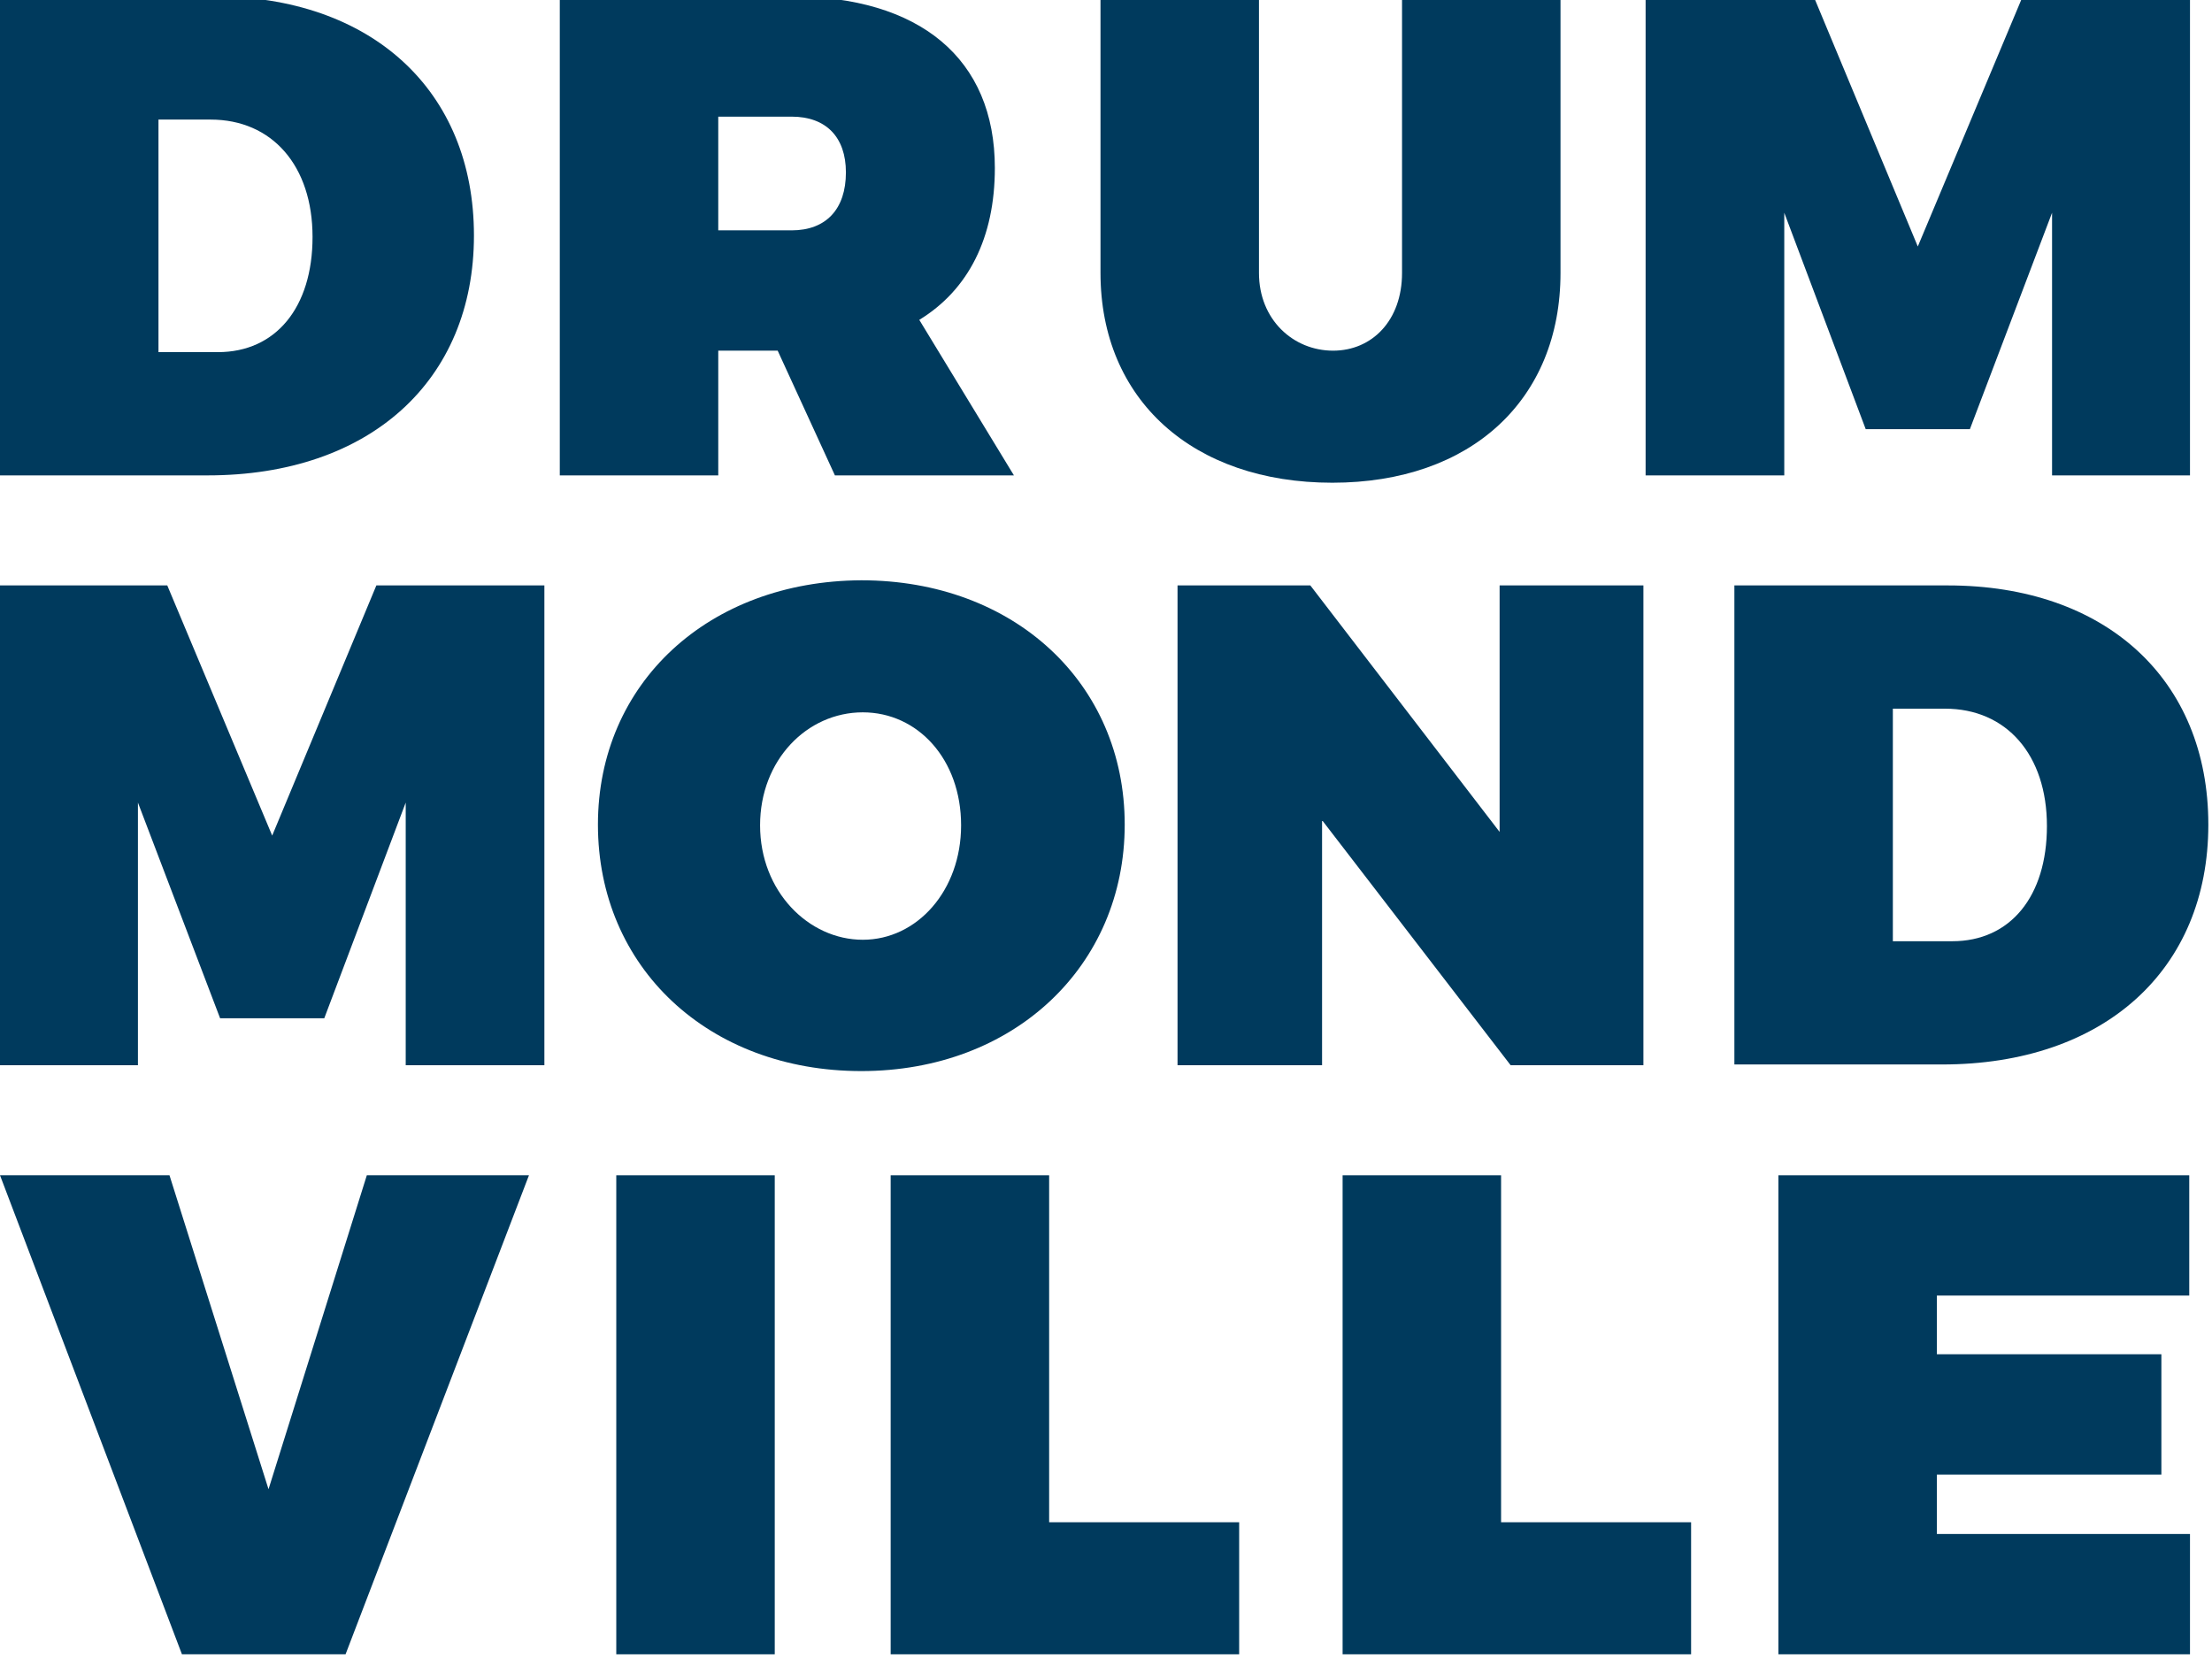
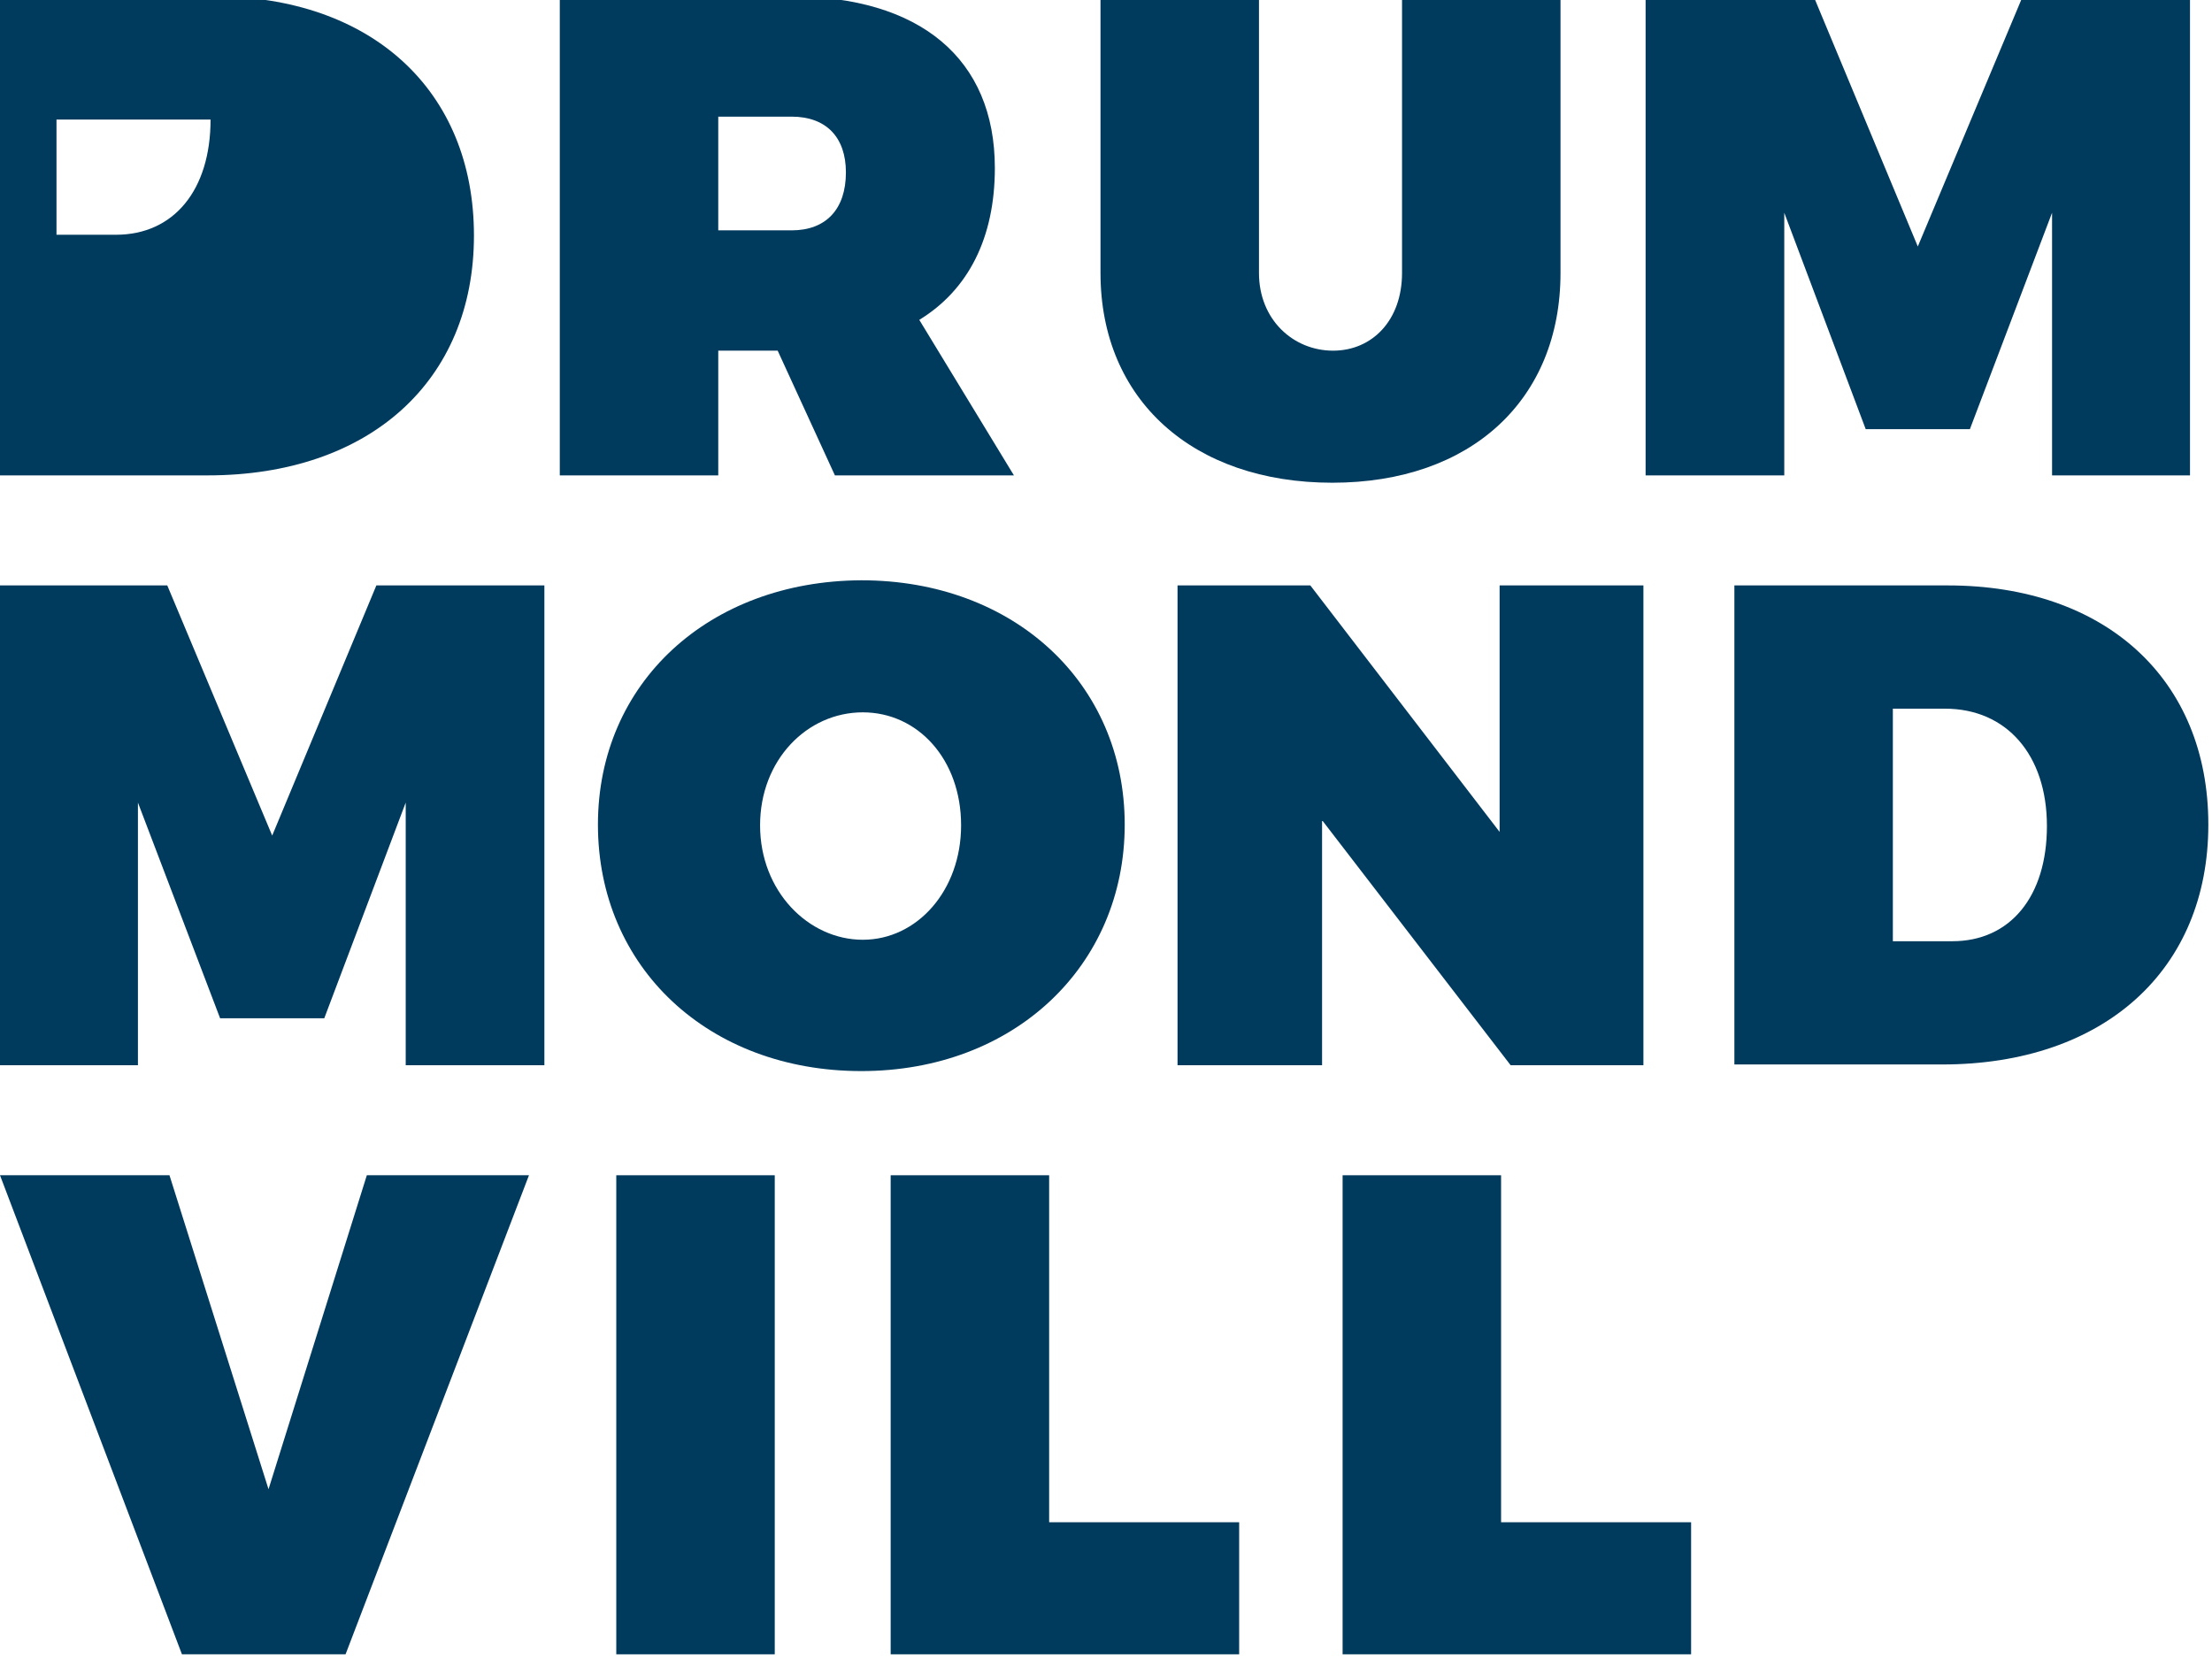
<svg xmlns="http://www.w3.org/2000/svg" version="1.1" id="Layer_1" x="0px" y="0px" viewBox="0 0 301.5 226" style="enable-background:new 0 0 301.5 226;" xml:space="preserve">
  <style type="text/css">
	.st0{fill:#003A5D;}
</style>
  <g>
    <g>
      <g>
        <g>
          <polygon id="SVGID_1_" class="st0" points="51.3,79.8 37.1,113.9 22.8,79.8 0,79.8 0,145.2 18.8,145.2 18.8,109.4 30,138.8       44.2,138.8 55.3,109.4 55.3,145.2 74.2,145.2 74.2,79.8     " />
        </g>
      </g>
      <g>
        <g>
          <polygon id="SVGID_00000022524534244902666590000003117369993441160370_" class="st0" points="204.4,79.8 204.4,113.4       178.6,79.8 160.5,79.8 160.5,145.2 180.2,145.2 180.2,111.8 205.9,145.2 224,145.2 224,79.8     " />
        </g>
      </g>
      <g>
        <g>
          <polygon id="SVGID_00000130616830302596458070000005247061880394634654_" class="st0" points="50,160.2 36.6,203 23.1,160.2       0,160.2 24.8,225.5 47.1,225.5 72.1,160.2     " />
        </g>
      </g>
      <g>
        <g>
          <rect id="SVGID_00000004512082420955543000000010282626920267840188_" x="84" y="160.2" class="st0" width="21.6" height="65.3" />
        </g>
      </g>
      <g>
        <g>
          <g>
            <polygon id="SVGID_00000157303935105264719050000008703040736225453495_" class="st0" points="121.4,160.2 121.4,225.5        168.9,225.5 168.9,207.5 143,207.5 143,160.2      " />
          </g>
        </g>
        <g>
          <g>
            <polygon id="SVGID_00000144302755893610400420000009425494702755046554_" class="st0" points="183,160.2 183,225.5        230.5,225.5 230.5,207.5 204.6,207.5 204.6,160.2      " />
          </g>
        </g>
      </g>
      <g>
        <g>
-           <polygon id="SVGID_00000001640774348658535230000007657490839016063388_" class="st0" points="242.4,160.2 242.4,225.5       298.5,225.5 298.5,209.1 264,209.1 264,201 294.6,201 294.6,184.6 264,184.6 264,176.6 298.4,176.6 298.4,160.2     " />
-         </g>
+           </g>
      </g>
      <g>
        <g>
          <path id="SVGID_00000123401123800053259600000009818301826116522918_" class="st0" d="M191.1-0.5v37.7c0,6.5-4.1,10.6-9.4,10.6      c-5.4,0-10.1-4.2-10.1-10.6V-0.5H150v37.7c0,17.3,12.6,28.6,31.6,28.6c18.9,0,31.1-11.3,31.1-28.6V-0.5H191.1z" />
        </g>
      </g>
      <g>
        <g>
          <polygon id="SVGID_00000021100815711560602050000000135944568761229972_" class="st0" points="275.7,-0.5 261.4,33.6       247.2,-0.5 224.3,-0.5 224.3,64.8 243.2,64.8 243.2,29 254.3,58.5 268.5,58.5 279.7,29 279.7,64.8 298.5,64.8 298.5,-0.5           " />
        </g>
      </g>
    </g>
    <path class="st0" d="M258,96.6h7.1c8.4,0,13.9,6.3,13.9,16c0,9.6-5,15.7-12.9,15.7H258V96.6z M236.4,79.8v65.3h28.3   c22.1,0,36.3-12.9,36.3-32.7s-14-32.6-35.5-32.6C265.5,79.8,236.4,79.8,236.4,79.8z" />
    <path class="st0" d="M97.9,15.9h10c4.7,0,7.4,2.8,7.4,7.6c0,5-2.7,7.9-7.4,7.9h-10V15.9z M76.3-0.5v65.3h21.6v-17h8.1l7.8,17h24.4   l-12.9-21.2c6.7-4.1,10.3-11.2,10.3-20.7c0-14.9-10.2-23.4-27.9-23.4C107.7-0.5,76.3-0.5,76.3-0.5z" />
    <path class="st0" d="M103.6,112.5c0-8.9,6.4-15.4,14-15.4c7.5,0,13.4,6.4,13.4,15.4c0,8.9-6,15.6-13.4,15.6   S103.6,121.5,103.6,112.5 M81.5,112.4c0,19.5,15.1,33.6,35.9,33.6c20.8,0,35.9-14.3,35.9-33.6s-15.1-33.3-35.9-33.3   C96.6,79.2,81.5,93.1,81.5,112.4" />
-     <path class="st0" d="M21.6,16.3h7.1c8.4,0,13.9,6.3,13.9,16c0,9.6-5,15.7-12.9,15.7h-8.1V16.3z M0-0.5v65.3h28.3   c22.1,0,36.3-12.9,36.3-32.7S50.6-0.5,29.1-0.5C29.1-0.5,0-0.5,0-0.5z" />
+     <path class="st0" d="M21.6,16.3h7.1c0,9.6-5,15.7-12.9,15.7h-8.1V16.3z M0-0.5v65.3h28.3   c22.1,0,36.3-12.9,36.3-32.7S50.6-0.5,29.1-0.5C29.1-0.5,0-0.5,0-0.5z" />
  </g>
</svg>